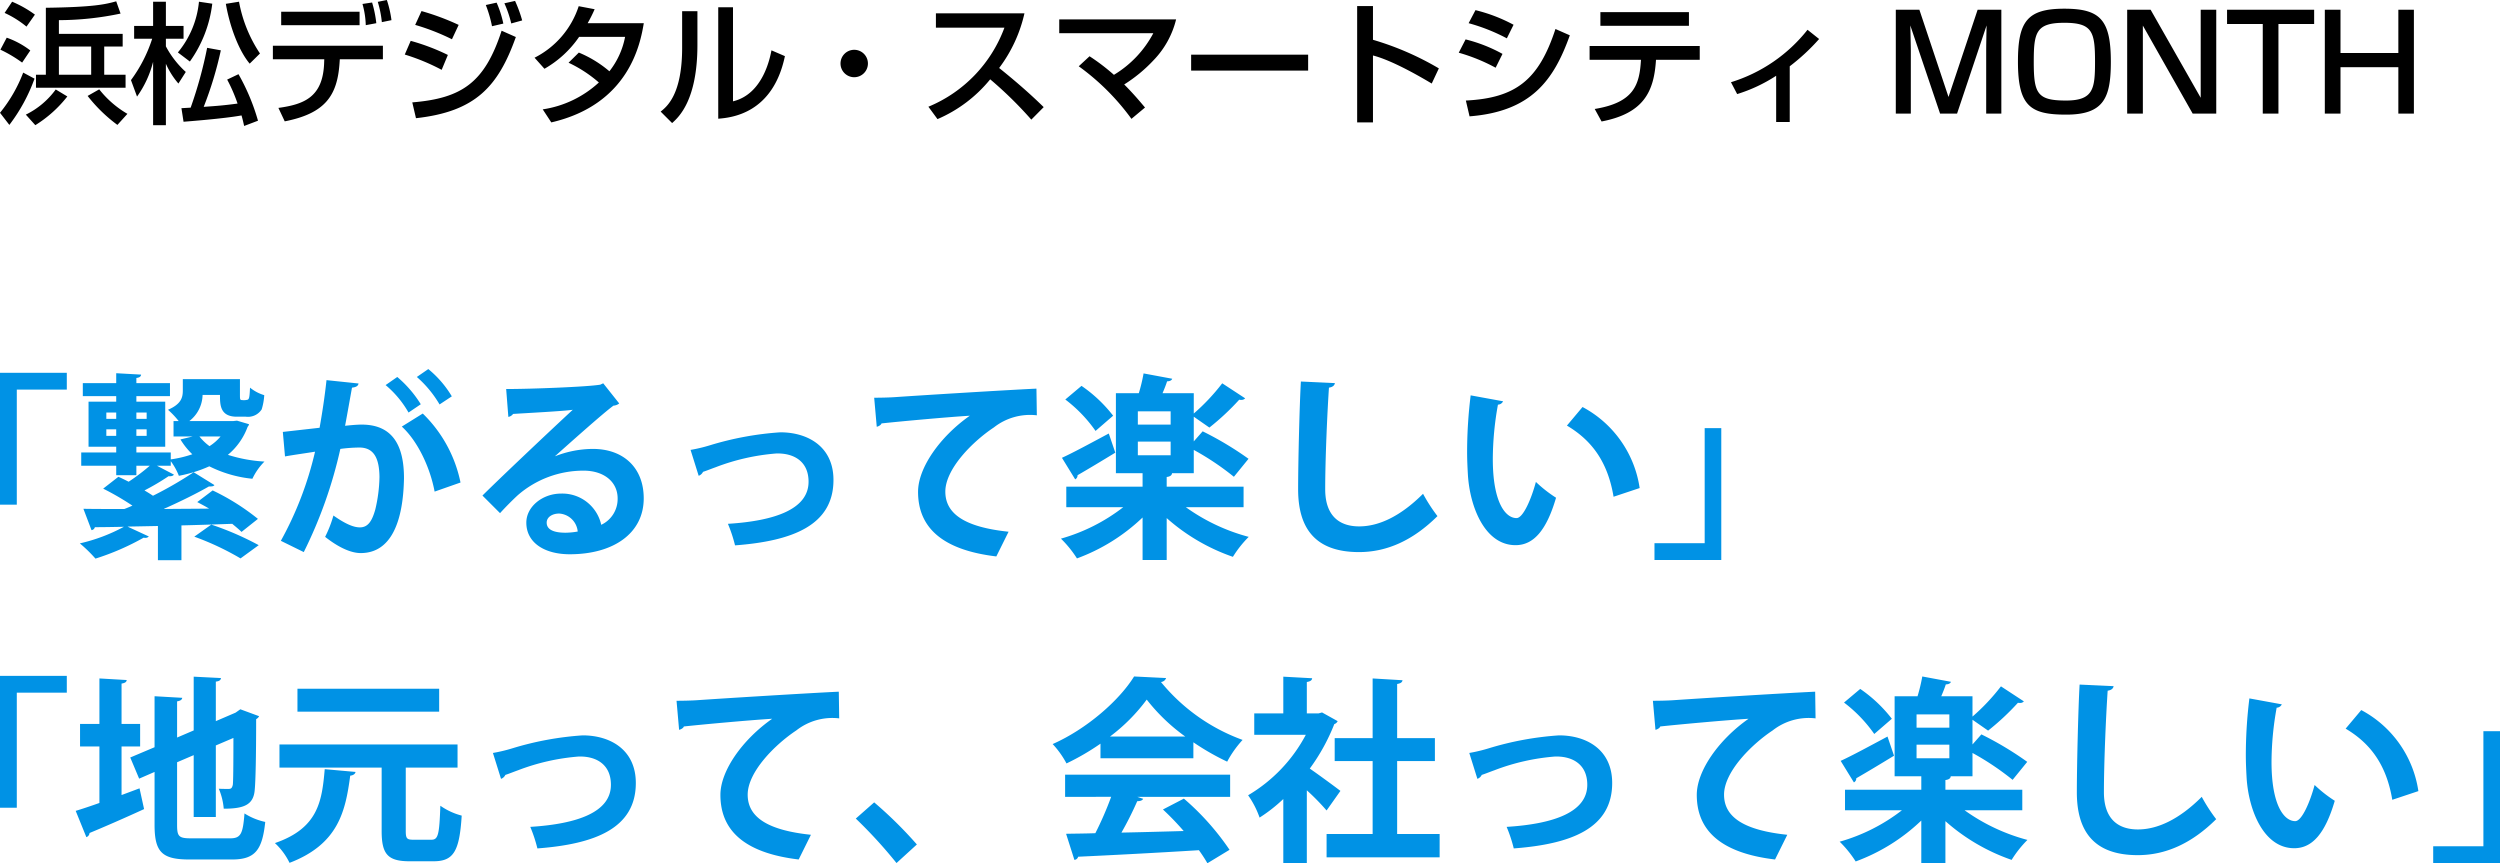
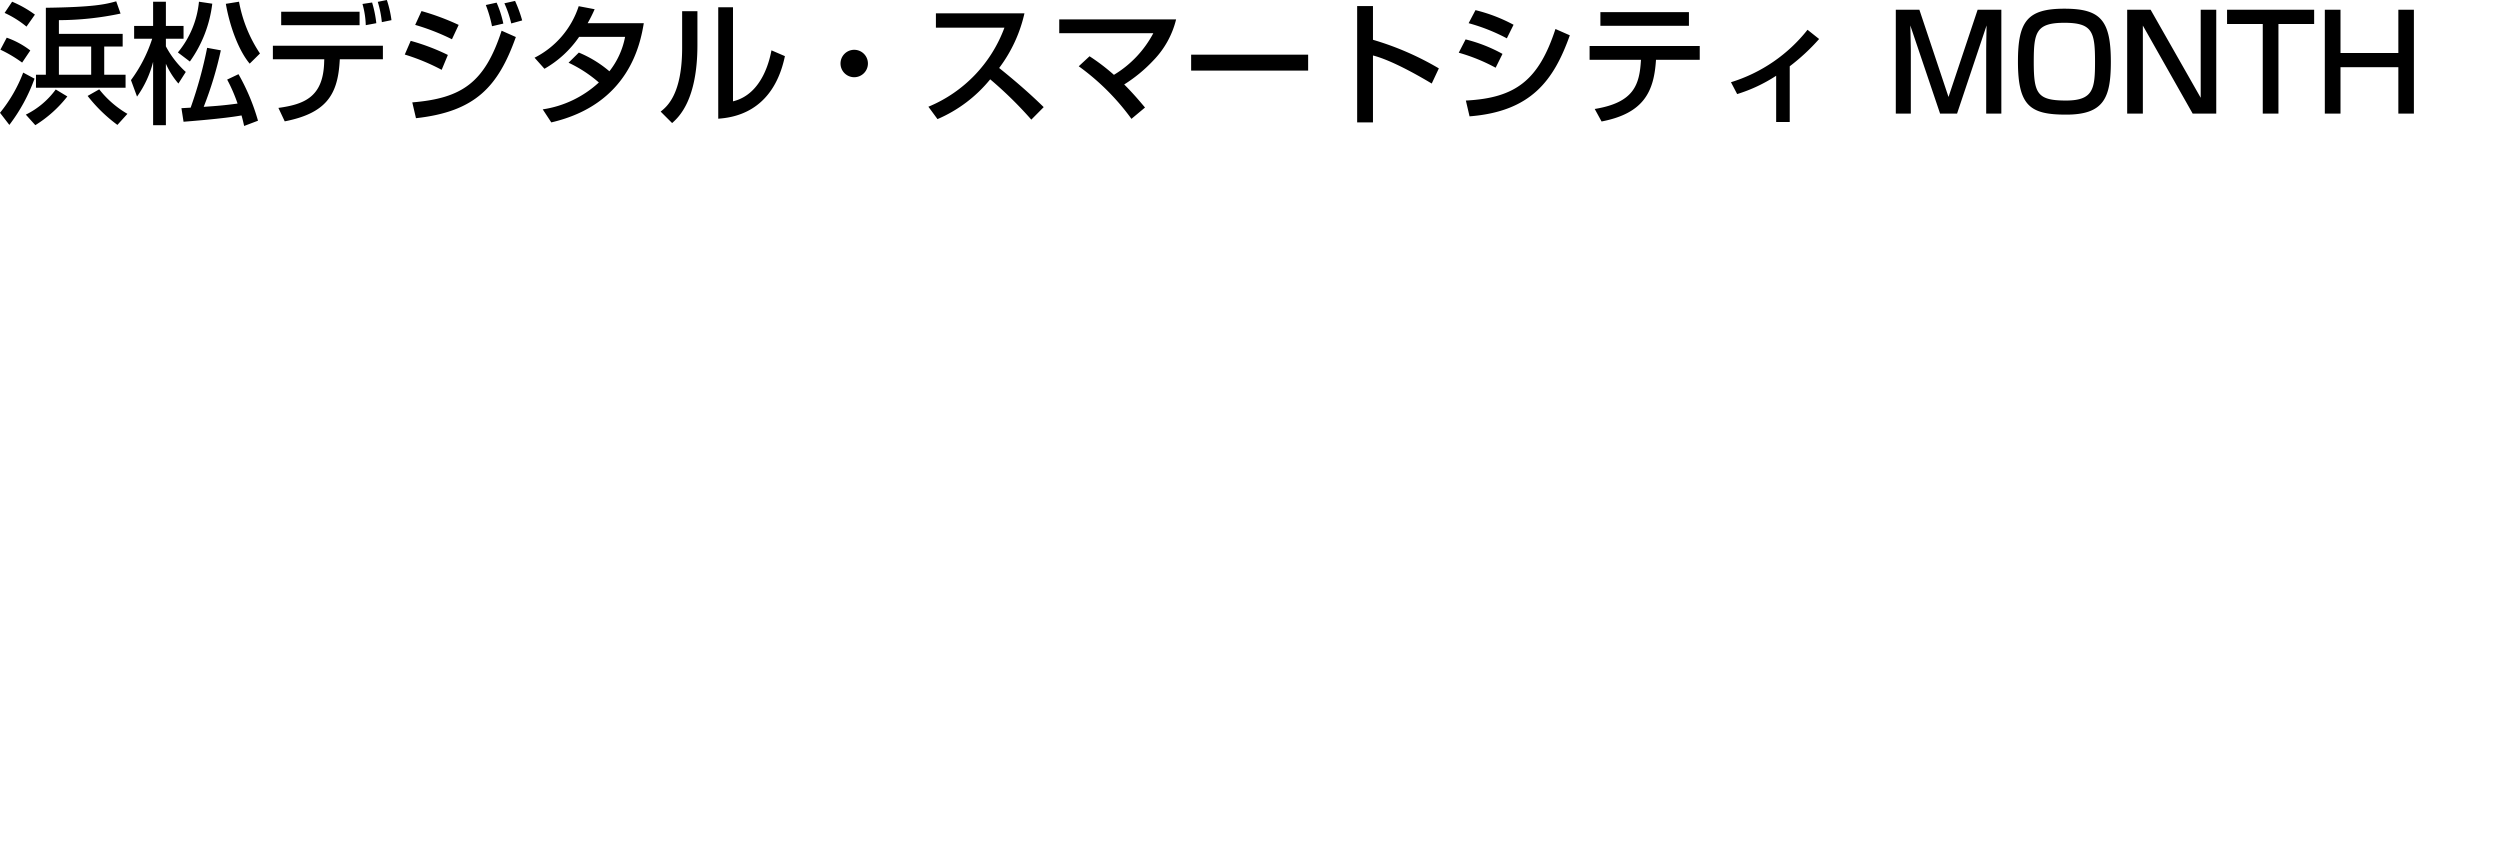
<svg xmlns="http://www.w3.org/2000/svg" width="379.47" height="131.03" viewBox="0 0 379.47 131.03">
  <g transform="translate(-136 -178.76)">
-     <path d="M21.66,20.36V2.9h7.59V.35H19.11V20.36ZM54.54,7.67H47.85a5.144,5.144,0,0,0,2.01-3.96H52.5c0,1.47,0,3.3,2.55,3.3h1.38a2.48,2.48,0,0,0,2.4-1.11,9.046,9.046,0,0,0,.39-2.16A6.187,6.187,0,0,1,57.06,2.6c-.06,1.2-.09,1.74-.36,1.83a2.189,2.189,0,0,1-.81.06c-.36,0-.36-.09-.36-.9V1.31H46.86V3.02c0,1.08-.24,2.07-2.25,2.94a13.041,13.041,0,0,1,1.62,1.71h-.78v2.34h2.91l-1.86.45a10.985,10.985,0,0,0,1.8,2.25,17.4,17.4,0,0,1-3.27.78V12.44H39.81v-.87h4.38V4.73H39.81V3.89h5.1V1.91h-5.1V1.13c.51-.06.69-.24.72-.51L36.75.41v1.5H31.68V3.89h5.07v.84h-4.2v6.84h4.2v.87H31.44v2.01h5.31v1.44h3.06V14.45h2.04a30.961,30.961,0,0,1-3.21,2.43c-.54-.27-1.08-.54-1.56-.75l-2.31,1.8a41.555,41.555,0,0,1,4.44,2.58c-.42.18-.81.36-1.23.51-2.37,0-4.5,0-6.21-.03L33,24.23a.6.6,0,0,0,.51-.45c1.32,0,2.79-.03,4.41-.06a26.378,26.378,0,0,1-6.69,2.52,21.614,21.614,0,0,1,2.37,2.31,38.153,38.153,0,0,0,7.32-3.18.746.746,0,0,0,.24.03.7.7,0,0,0,.54-.21l-3.24-1.5,4.62-.09v5.19h3.57V23.51c2.52-.06,5.13-.15,7.71-.24.54.45,1.05.87,1.41,1.23l2.49-1.98a34.635,34.635,0,0,0-6.87-4.32l-2.34,1.77c.57.3,1.2.63,1.8.99-2.28.03-4.62.03-6.84.06v-.03c2.49-1.11,4.98-2.34,6.81-3.39.42,0,.69,0,.84-.21l-3.15-1.95a57.716,57.716,0,0,1-6.18,3.57c-.39-.27-.84-.54-1.29-.81a35.835,35.835,0,0,0,3.66-2.16c.3.03.66,0,.81-.24l-2.58-1.35h2.1v-.69a9.6,9.6,0,0,1,1.23,2.22,20.343,20.343,0,0,0,4.62-1.44,18.684,18.684,0,0,0,6.54,1.89,9.318,9.318,0,0,1,1.83-2.61A22.327,22.327,0,0,1,53.7,12.8a10.007,10.007,0,0,0,3-4.26.819.819,0,0,0,.21-.39l-1.83-.54ZM36.75,6.38v.96h-1.5V6.38Zm4.62.96H39.81V6.38h1.56ZM35.25,8.93h1.5v.99h-1.5Zm4.56.99V8.93h1.56v.99Zm12.78.09a7.3,7.3,0,0,1-1.68,1.47,7.945,7.945,0,0,1-1.53-1.47Zm5.79,16.5a44.74,44.74,0,0,0-7.2-3.12L48.6,25.22a41.775,41.775,0,0,1,7.02,3.3ZM87.69,3.92A15.737,15.737,0,0,0,84.12-.22L82.38.98a16.7,16.7,0,0,1,3.45,4.17Zm-4.71,1.2A17.4,17.4,0,0,0,79.41.98L77.64,2.21a15.268,15.268,0,0,1,3.48,4.17ZM68.67,1.46c-.27,2.52-.66,5.04-1.05,7.23l-5.58.63.33,3.72c1.32-.24,3.48-.54,4.56-.72a52.168,52.168,0,0,1-5.19,13.53l3.48,1.71A68.327,68.327,0,0,0,70.77,11.9a23.077,23.077,0,0,1,2.88-.21c2.13,0,3.03,1.5,3.06,4.47a22.8,22.8,0,0,1-.63,4.92c-.48,1.71-1.08,2.73-2.34,2.73-.81,0-1.98-.36-4.02-1.8a18.172,18.172,0,0,1-1.26,3.24c2.4,1.89,4.2,2.46,5.4,2.46,4.59,0,6.45-4.71,6.57-11.34v-.03c0-4.68-1.53-8.16-6.48-8.13-.6,0-1.68.09-2.46.18.33-1.74.78-4.32,1.05-5.79.54-.06.93-.21.99-.63ZM89.01,17A20.235,20.235,0,0,0,83.28,6.53L80.1,8.51c2.31,2.1,4.26,6.03,4.98,9.87Zm14.37-4.02c2.46-2.19,7.29-6.51,8.85-7.65A1.521,1.521,0,0,0,113.1,5l-2.43-3.06-.45.21c-1.98.33-10.44.66-14.28.66l.33,4.23a1.117,1.117,0,0,0,.72-.45c2.4-.15,7.59-.42,9.06-.63-4.02,3.72-11.58,10.89-13.71,13.02l2.67,2.67c.78-.87,1.98-2.07,2.7-2.73a15.167,15.167,0,0,1,9.99-3.72c3.03,0,5.16,1.65,5.16,4.23a4.328,4.328,0,0,1-2.49,3.99,6.05,6.05,0,0,0-6.09-4.74c-2.82,0-5.28,1.98-5.28,4.41,0,3.03,2.73,4.8,6.6,4.8,6.54,0,11.22-3.12,11.22-8.49,0-4.71-3.15-7.5-7.71-7.5a15.819,15.819,0,0,0-5.73,1.11Zm-1.29,10.11c0-.87.9-1.38,1.89-1.38a3.01,3.01,0,0,1,2.82,2.73,11.121,11.121,0,0,1-1.83.18C103.98,24.62,102.09,24.5,102.09,23.09Zm23.07-7.11a1.177,1.177,0,0,0,.66-.6c.57-.18,1.29-.48,1.89-.69a32.794,32.794,0,0,1,9.27-2.1h.18c2.58,0,4.68,1.29,4.68,4.29,0,4.11-4.98,5.94-12.24,6.39a21.982,21.982,0,0,1,1.08,3.27c8.76-.66,14.94-3.06,14.94-9.93,0-5.07-3.9-7.23-8.07-7.23a47.218,47.218,0,0,0-10.62,1.95,23.97,23.97,0,0,1-3,.72Zm27.03-7.44c.27-.06.66-.27.72-.51,2.76-.3,9.96-.96,13.41-1.17-4.5,3.15-7.86,7.89-7.86,11.55,0,5.19,3.36,8.79,11.88,9.81l1.86-3.75c-6.57-.69-9.6-2.67-9.6-6.09s4.08-7.56,7.38-9.75a8.87,8.87,0,0,1,6.51-1.83l-.06-4.05c-5.07.24-18.03,1.05-21.48,1.29-.84.06-2.22.09-3.15.09Zm55.68,9.09H196.2V16.16c.54-.06.78-.27.81-.57h3.3V12.05a41.069,41.069,0,0,1,6.09,4.08l2.22-2.73a49.605,49.605,0,0,0-6.96-4.17l-1.35,1.53V7.01l2.37,1.65a37.972,37.972,0,0,0,4.53-4.23,1.021,1.021,0,0,0,.3.03.744.744,0,0,0,.6-.24l-3.48-2.28a31.119,31.119,0,0,1-4.32,4.59V3.44h-4.74c.27-.63.51-1.23.69-1.8.42,0,.69-.15.78-.39L192.69.44a25.417,25.417,0,0,1-.72,3h-3.48V15.59h4.05v2.04H180.96v3.12h8.64a27.774,27.774,0,0,1-9.45,4.77,16.875,16.875,0,0,1,2.43,3,28.729,28.729,0,0,0,9.96-6.21v6.45h3.66V22.4a29.763,29.763,0,0,0,10.05,5.88,16.663,16.663,0,0,1,2.4-3.03,29.207,29.207,0,0,1-9.54-4.5h8.76ZM191.82,8.21V6.2h4.98V8.21Zm4.98,2.58v2.07h-4.98V10.79Zm-14.49,5.73a.674.674,0,0,0,.36-.63c1.47-.84,3.66-2.16,5.73-3.42l-.99-2.91c-2.64,1.41-5.28,2.85-7.11,3.69ZM180.81,4.4a21.2,21.2,0,0,1,4.59,4.77l2.67-2.31a21.237,21.237,0,0,0-4.8-4.53Zm35.76-2.73c-.21,3.63-.42,12.33-.42,16.35,0,5.91,2.58,9.54,9.24,9.54,4.2,0,8.16-1.74,11.91-5.46a25.312,25.312,0,0,1-2.19-3.39c-3.42,3.42-6.72,4.95-9.69,4.95-3.21,0-5.16-1.8-5.16-5.64,0-4.41.3-11.43.57-15.42.57-.09.84-.33.9-.69Zm25.77,2.1a70.093,70.093,0,0,0-.54,8.58c0,1.23.06,2.4.12,3.48.3,4.89,2.58,10.68,7.23,10.68,2.76,0,4.71-2.28,6.15-7.2a19.6,19.6,0,0,1-3.06-2.4c-.66,2.49-1.92,5.49-2.94,5.49-1.68,0-3.6-2.37-3.6-8.97a46.989,46.989,0,0,1,.78-8.25.892.892,0,0,0,.78-.51Zm25.65,14.07a16.677,16.677,0,0,0-8.67-12.3l-2.37,2.82c3.69,2.19,6.18,5.4,7.08,10.8Zm9.87-9.09V26.21h-7.62v2.55h10.14V8.75ZM21.66,66.36V48.9h7.59V46.35H19.11V66.36Zm24.33-6.9,2.52-1.08v9.39h3.36V56.91l2.67-1.14c0,4.38-.03,6.63-.09,7.11-.12.54-.3.63-.66.63-.27,0-.96,0-1.47-.03a9.767,9.767,0,0,1,.75,3.03c3.12,0,4.56-.6,4.71-2.94.12-1.23.21-4.89.21-10.65a1.074,1.074,0,0,0,.45-.45l-2.85-1.05-.72.51-3,1.29v-6c.54-.06.75-.24.78-.54l-4.14-.21v8.16l-2.52,1.08V50.22c.54-.09.75-.27.78-.54l-4.2-.24v7.74l-3.69,1.56,1.35,3.21,2.34-1.02v8.04c0,4.14,1.14,5.25,5.28,5.25h6.48c3.51,0,4.59-1.44,5.04-5.7a9.7,9.7,0,0,1-3.15-1.29c-.24,3.09-.54,3.78-2.19,3.78H48.15c-1.89,0-2.16-.27-2.16-2.04Zm-8.43-2.4h2.82V53.64H37.56V47.52c.54-.09.75-.24.78-.54l-4.14-.24v6.9H31.26v3.42H34.2v8.58c-1.35.48-2.61.9-3.6,1.2l1.62,3.99a.717.717,0,0,0,.48-.63c2.1-.87,5.28-2.25,8.28-3.63l-.69-3.15-2.73,1.02Zm26.7-8.76v3.48H85.77V48.3ZM80.7,60.27h7.86V56.76H61.53v3.51H77.04V69.9c0,3.48.9,4.59,4.23,4.59h3.66c3.03,0,3.93-1.53,4.26-6.93a9.973,9.973,0,0,1-3.24-1.5c-.15,4.38-.33,5.16-1.35,5.16H81.84c-.96,0-1.14-.18-1.14-1.32Zm-12.3.24c-.42,4.92-1.02,8.97-7.56,11.22a10.122,10.122,0,0,1,2.22,3c7.44-2.85,8.49-7.86,9.21-13.23.48-.06.75-.27.81-.57Zm26.76,1.47a1.177,1.177,0,0,0,.66-.6c.57-.18,1.29-.48,1.89-.69a32.794,32.794,0,0,1,9.27-2.1h.18c2.58,0,4.68,1.29,4.68,4.29,0,4.11-4.98,5.94-12.24,6.39a21.983,21.983,0,0,1,1.08,3.27c8.76-.66,14.94-3.06,14.94-9.93,0-5.07-3.9-7.23-8.07-7.23a47.218,47.218,0,0,0-10.62,1.95,23.969,23.969,0,0,1-3,.72Zm27.03-7.44c.27-.06.66-.27.72-.51,2.76-.3,9.96-.96,13.41-1.17-4.5,3.15-7.86,7.89-7.86,11.55,0,5.19,3.36,8.79,11.88,9.81l1.86-3.75c-6.57-.69-9.6-2.67-9.6-6.09s4.08-7.56,7.38-9.75a8.87,8.87,0,0,1,6.51-1.83l-.06-4.05c-5.07.24-18.03,1.05-21.48,1.29-.84.06-2.22.09-3.15.09Zm26.82,13.47a71.144,71.144,0,0,1,6.18,6.75l3.09-2.82a62.435,62.435,0,0,0-6.48-6.39Zm51.24-9.15V56.43a37.348,37.348,0,0,0,5.13,2.94,16.027,16.027,0,0,1,2.34-3.3,28.616,28.616,0,0,1-12.39-8.79.893.893,0,0,0,.78-.6l-4.86-.24c-2.22,3.6-7.14,7.95-12.36,10.26a13.614,13.614,0,0,1,2.1,2.94,36.725,36.725,0,0,0,5.16-3v2.22Zm-12.66-3.3a27.277,27.277,0,0,0,5.58-5.61,28.4,28.4,0,0,0,5.85,5.61Zm.18,9.15a50.273,50.273,0,0,1-2.4,5.52c-1.68.06-3.18.06-4.44.09l1.26,3.96a.64.64,0,0,0,.57-.48c4.59-.21,11.55-.57,18.33-.99a21.749,21.749,0,0,1,1.29,1.98l3.36-2.04a39.165,39.165,0,0,0-6.93-7.77l-3.18,1.65a41.091,41.091,0,0,1,3.15,3.27c-3.24.09-6.48.18-9.45.24a50.741,50.741,0,0,0,2.4-4.77q.72,0,.9-.36l-.9-.3h14.1V61.35H180.78v3.36ZM219.78,51.9l-.54.15h-1.77V47.28c.54-.09.78-.27.81-.57l-4.38-.24v5.58h-4.41v3.24h7.83a23.3,23.3,0,0,1-8.76,9.18,13.9,13.9,0,0,1,1.74,3.39,23.528,23.528,0,0,0,3.6-2.82v9.75h3.57V63.72a34.916,34.916,0,0,1,3,3.06l2.1-2.97c-.69-.54-3.18-2.37-4.65-3.39a29.782,29.782,0,0,0,3.72-6.75.849.849,0,0,0,.51-.45Zm11.4,7.38h5.73V55.8h-5.73V47.58c.54-.09.78-.27.81-.57l-4.53-.27V55.8H221.7v3.48h5.76V70.35h-6.99v3.54h17.16V70.35h-6.45Zm12.18,2.7a1.177,1.177,0,0,0,.66-.6c.57-.18,1.29-.48,1.89-.69a32.794,32.794,0,0,1,9.27-2.1h.18c2.58,0,4.68,1.29,4.68,4.29,0,4.11-4.98,5.94-12.24,6.39a21.984,21.984,0,0,1,1.08,3.27c8.76-.66,14.94-3.06,14.94-9.93,0-5.07-3.9-7.23-8.07-7.23a47.218,47.218,0,0,0-10.62,1.95,23.97,23.97,0,0,1-3,.72Zm27.03-7.44c.27-.06.66-.27.72-.51,2.76-.3,9.96-.96,13.41-1.17-4.5,3.15-7.86,7.89-7.86,11.55,0,5.19,3.36,8.79,11.88,9.81l1.86-3.75c-6.57-.69-9.6-2.67-9.6-6.09s4.08-7.56,7.38-9.75a8.87,8.87,0,0,1,6.51-1.83l-.06-4.05c-5.07.24-18.03,1.05-21.48,1.29-.84.06-2.22.09-3.15.09Zm55.68,9.09H314.4V62.16c.54-.06.78-.27.81-.57h3.3V58.05a41.07,41.07,0,0,1,6.09,4.08l2.22-2.73a49.6,49.6,0,0,0-6.96-4.17l-1.35,1.53V53.01l2.37,1.65a37.971,37.971,0,0,0,4.53-4.23,1.021,1.021,0,0,0,.3.03.744.744,0,0,0,.6-.24l-3.48-2.28a31.12,31.12,0,0,1-4.32,4.59V49.44h-4.74c.27-.63.51-1.23.69-1.8.42,0,.69-.15.78-.39l-4.35-.81a25.414,25.414,0,0,1-.72,3h-3.48V61.59h4.05v2.04H299.16v3.12h8.64a27.774,27.774,0,0,1-9.45,4.77,16.876,16.876,0,0,1,2.43,3,28.729,28.729,0,0,0,9.96-6.21v6.45h3.66V68.4a29.763,29.763,0,0,0,10.05,5.88,16.663,16.663,0,0,1,2.4-3.03,29.207,29.207,0,0,1-9.54-4.5h8.76Zm-16.05-9.42V52.2H315v2.01ZM315,56.79v2.07h-4.98V56.79Zm-14.49,5.73a.674.674,0,0,0,.36-.63c1.47-.84,3.66-2.16,5.73-3.42l-.99-2.91c-2.64,1.41-5.28,2.85-7.11,3.69Zm-1.5-12.12a21.2,21.2,0,0,1,4.59,4.77l2.67-2.31a21.237,21.237,0,0,0-4.8-4.53Zm35.76-2.73c-.21,3.63-.42,12.33-.42,16.35,0,5.91,2.58,9.54,9.24,9.54,4.2,0,8.16-1.74,11.91-5.46a25.312,25.312,0,0,1-2.19-3.39c-3.42,3.42-6.72,4.95-9.69,4.95-3.21,0-5.16-1.8-5.16-5.64,0-4.41.3-11.43.57-15.42.57-.09.84-.33.9-.69Zm25.77,2.1a70.09,70.09,0,0,0-.54,8.58c0,1.23.06,2.4.12,3.48.3,4.89,2.58,10.68,7.23,10.68,2.76,0,4.71-2.28,6.15-7.2a19.6,19.6,0,0,1-3.06-2.4c-.66,2.49-1.92,5.49-2.94,5.49-1.68,0-3.6-2.37-3.6-8.97a46.99,46.99,0,0,1,.78-8.25.892.892,0,0,0,.78-.51Zm25.65,14.07a16.677,16.677,0,0,0-8.67-12.3l-2.37,2.82c3.69,2.19,6.18,5.4,7.08,10.8Zm9.87-9.09V72.21h-7.62v2.55h10.14V54.75Z" transform="translate(116.89 235)" fill="#0092e5" />
    <path d="M18.96,11.9H9.28V9.82a45.763,45.763,0,0,0,9.36-1l-.66-1.86c-1.72.48-3.5.88-10.68.98V18.1H5.8v1.98H19.4V18.1H16.16V13.82h2.8Zm-4.78,1.92V18.1H9.28V13.82ZM3.86,17.78a21.934,21.934,0,0,1-3.52,6.1l1.42,1.84A26.193,26.193,0,0,0,5.58,18.7ZM1.04,8.72A15.045,15.045,0,0,1,4.36,10.8L5.64,8.98A16.674,16.674,0,0,0,2.18,7.02ZM.4,14.3a19.909,19.909,0,0,1,3.3,1.96l1.24-1.84a12.845,12.845,0,0,0-3.58-1.94Zm19.28,9.74a15.052,15.052,0,0,1-4.28-3.72l-1.76,1a23.132,23.132,0,0,0,4.52,4.4ZM8.8,20.34a12.321,12.321,0,0,1-4.54,3.82l1.44,1.6a18.592,18.592,0,0,0,4.86-4.36Zm12.34,1.08a15.583,15.583,0,0,0,2.44-5.28v9.62h1.94V16.44a12.028,12.028,0,0,0,1.9,3l1.12-1.76a14.2,14.2,0,0,1-3.02-3.88V12.64H28.2V10.7H25.52V7.02H23.58V10.7H20.7v1.94h2.74a21.787,21.787,0,0,1-3.22,6.28Zm7.06,3.82c.46-.04,6.08-.46,8.8-.96.2.68.3,1.18.4,1.6l2.1-.8a31.9,31.9,0,0,0-2.96-7.06l-1.72.82a24.3,24.3,0,0,1,1.58,3.64c-2.1.28-2.9.34-5.14.5a55.608,55.608,0,0,0,2.6-8.58l-2.08-.38a64.612,64.612,0,0,1-2.5,9.08c-.64.04-1.04.06-1.4.08ZM39.8,14.88a20.888,20.888,0,0,1-3.18-7.86l-2,.32c.62,3.56,2,7.16,3.62,9.08ZM30.54,7.02a14.158,14.158,0,0,1-3.2,7.7l1.82,1.38a18.979,18.979,0,0,0,3.4-8.78ZM43.02,8.54v2.04h11.9V8.54Zm14.44,1.74a17.5,17.5,0,0,0-.64-3.14l-1.46.22a13.129,13.129,0,0,1,.5,3.22ZM41.76,13.7v2.06h7.8l-.02.56c-.18,5.2-3.06,6.28-6.94,6.82l.96,2.04c6.24-1.22,7.98-4,8.32-8.84l.04-.58h6.54V13.7Zm18-3.88a16.273,16.273,0,0,0-.7-3.06l-1.38.28a15.741,15.741,0,0,1,.62,3.08Zm10.2.72a37.172,37.172,0,0,0-5.64-2.1l-.96,2.1a33.469,33.469,0,0,1,5.58,2.18ZM68.32,15.1a32.132,32.132,0,0,0-5.64-2.14l-.9,2.08a31.73,31.73,0,0,1,5.6,2.32Zm8.42-4.76a16.052,16.052,0,0,0-1.02-3.18l-1.64.36a18.8,18.8,0,0,1,.94,3.22Zm2.86-.48A19.815,19.815,0,0,0,78.52,6.9l-1.62.36a16.388,16.388,0,0,1,1.04,3.06ZM63.48,24.7c9.06-1,12.48-4.82,15.16-12.32l-2.16-.96c-2.56,7.86-6,10.26-13.56,10.88Zm23.16-8.42a19.829,19.829,0,0,1,4.6,3,16.059,16.059,0,0,1-8.52,4.08l1.3,1.98C95.84,22.6,97.54,13.38,98.06,10.28H89.54A22.444,22.444,0,0,0,90.6,8.16L88.18,7.7a13.415,13.415,0,0,1-6.7,7.82l1.5,1.68a15.913,15.913,0,0,0,5.26-4.84h6.98a12.088,12.088,0,0,1-2.38,5.22,17.435,17.435,0,0,0-4.64-2.84ZM106.2,8.46h-2.32v5.56c0,7.12-2.34,8.94-3.26,9.68l1.74,1.74c1-.9,3.84-3.46,3.84-11.86Zm5.4-.6h-2.24V24.78c1.9-.16,8.28-.7,10.12-9.5l-2.04-.88c-.2,1.02-1.24,6.64-5.84,7.74ZM130,14.32a2.078,2.078,0,0,0-2.08,2.08,2.08,2.08,0,0,0,4.16,0A2.078,2.078,0,0,0,130,14.32Zm12.64,10.52a20.932,20.932,0,0,0,8-6.04,58.63,58.63,0,0,1,6.24,6.12l1.88-1.9c-2.14-2.1-4.42-4.06-6.76-5.94a21.665,21.665,0,0,0,3.84-8.3H142.4v2.18h10.4a20.748,20.748,0,0,1-11.54,12Zm31.5-1.76c-.68-.8-1.7-2.04-3.16-3.5a22.31,22.31,0,0,0,4.44-3.66,13.545,13.545,0,0,0,3.44-6.22H161.12v2.1H175.4a16.211,16.211,0,0,1-5.98,6.32,31.264,31.264,0,0,0-3.7-2.82l-1.64,1.52a35.627,35.627,0,0,1,8,7.98Zm7-8.02v2.42H198.9V15.06Zm25.2-7.38V25.34h2.4V15.18c2.74.7,6.68,2.92,8.92,4.26l1.08-2.3a44.077,44.077,0,0,0-10-4.34V7.68Zm23.74,2.84A24.333,24.333,0,0,0,224.3,8.3l-1.04,1.98a28.113,28.113,0,0,1,5.8,2.3Zm-1.68,4.42a22.92,22.92,0,0,0-5.6-2.2l-1.04,2.02a27.365,27.365,0,0,1,5.6,2.28Zm-5,9.48c9.36-.74,12.78-5.46,15.22-12.3l-2.18-.96c-2.54,7.78-6.06,10.48-13.6,10.86ZM243.26,8.6v2.08H256.7V8.6Zm-1.64,5.14v2.1h7.8c-.22,3.76-1.02,6.48-7.02,7.46l1.04,1.9c6.44-1.24,7.96-4.56,8.26-9.36h6.64v-2.1ZM272,16.82a30.931,30.931,0,0,0,4.46-4.14l-1.76-1.4a23.679,23.679,0,0,1-11.62,7.96l.94,1.8a23.482,23.482,0,0,0,5.92-2.78v7.02H272Zm16.1-8.58V24h2.28V14.48c0-.54-.06-3.4-.08-3.86L294.82,24h2.58l4.48-13.38c-.02.88-.06,3.04-.06,3.84V24h2.3V8.24h-3.6L296.1,21.48,291.68,8.24Zm25.58-.16c-5.64,0-7.04,1.94-7.04,8.04,0,6.78,1.9,8.04,7.32,8.04,5.74,0,6.78-2.56,6.78-8.04C320.74,9.76,319.12,8.08,313.68,8.08Zm0,2.14c4.26,0,4.66,1.36,4.66,5.9,0,4.12-.24,5.9-4.42,5.9-4.38,0-4.88-1.08-4.88-5.9C309.04,11.66,309.4,10.22,313.68,10.22Zm9.54-1.98V24h2.38V10.64L333.16,24h3.58V8.24h-2.36V21.6l-7.6-13.36Zm15.16,0V10.4h5.42V24h2.38V10.4h5.42V8.24Zm14.84,0V24h2.38V16.96h8.78V24h2.36V8.24h-2.36V14.8H355.6V8.24Z" transform="translate(135.66 172)" />
  </g>
</svg>